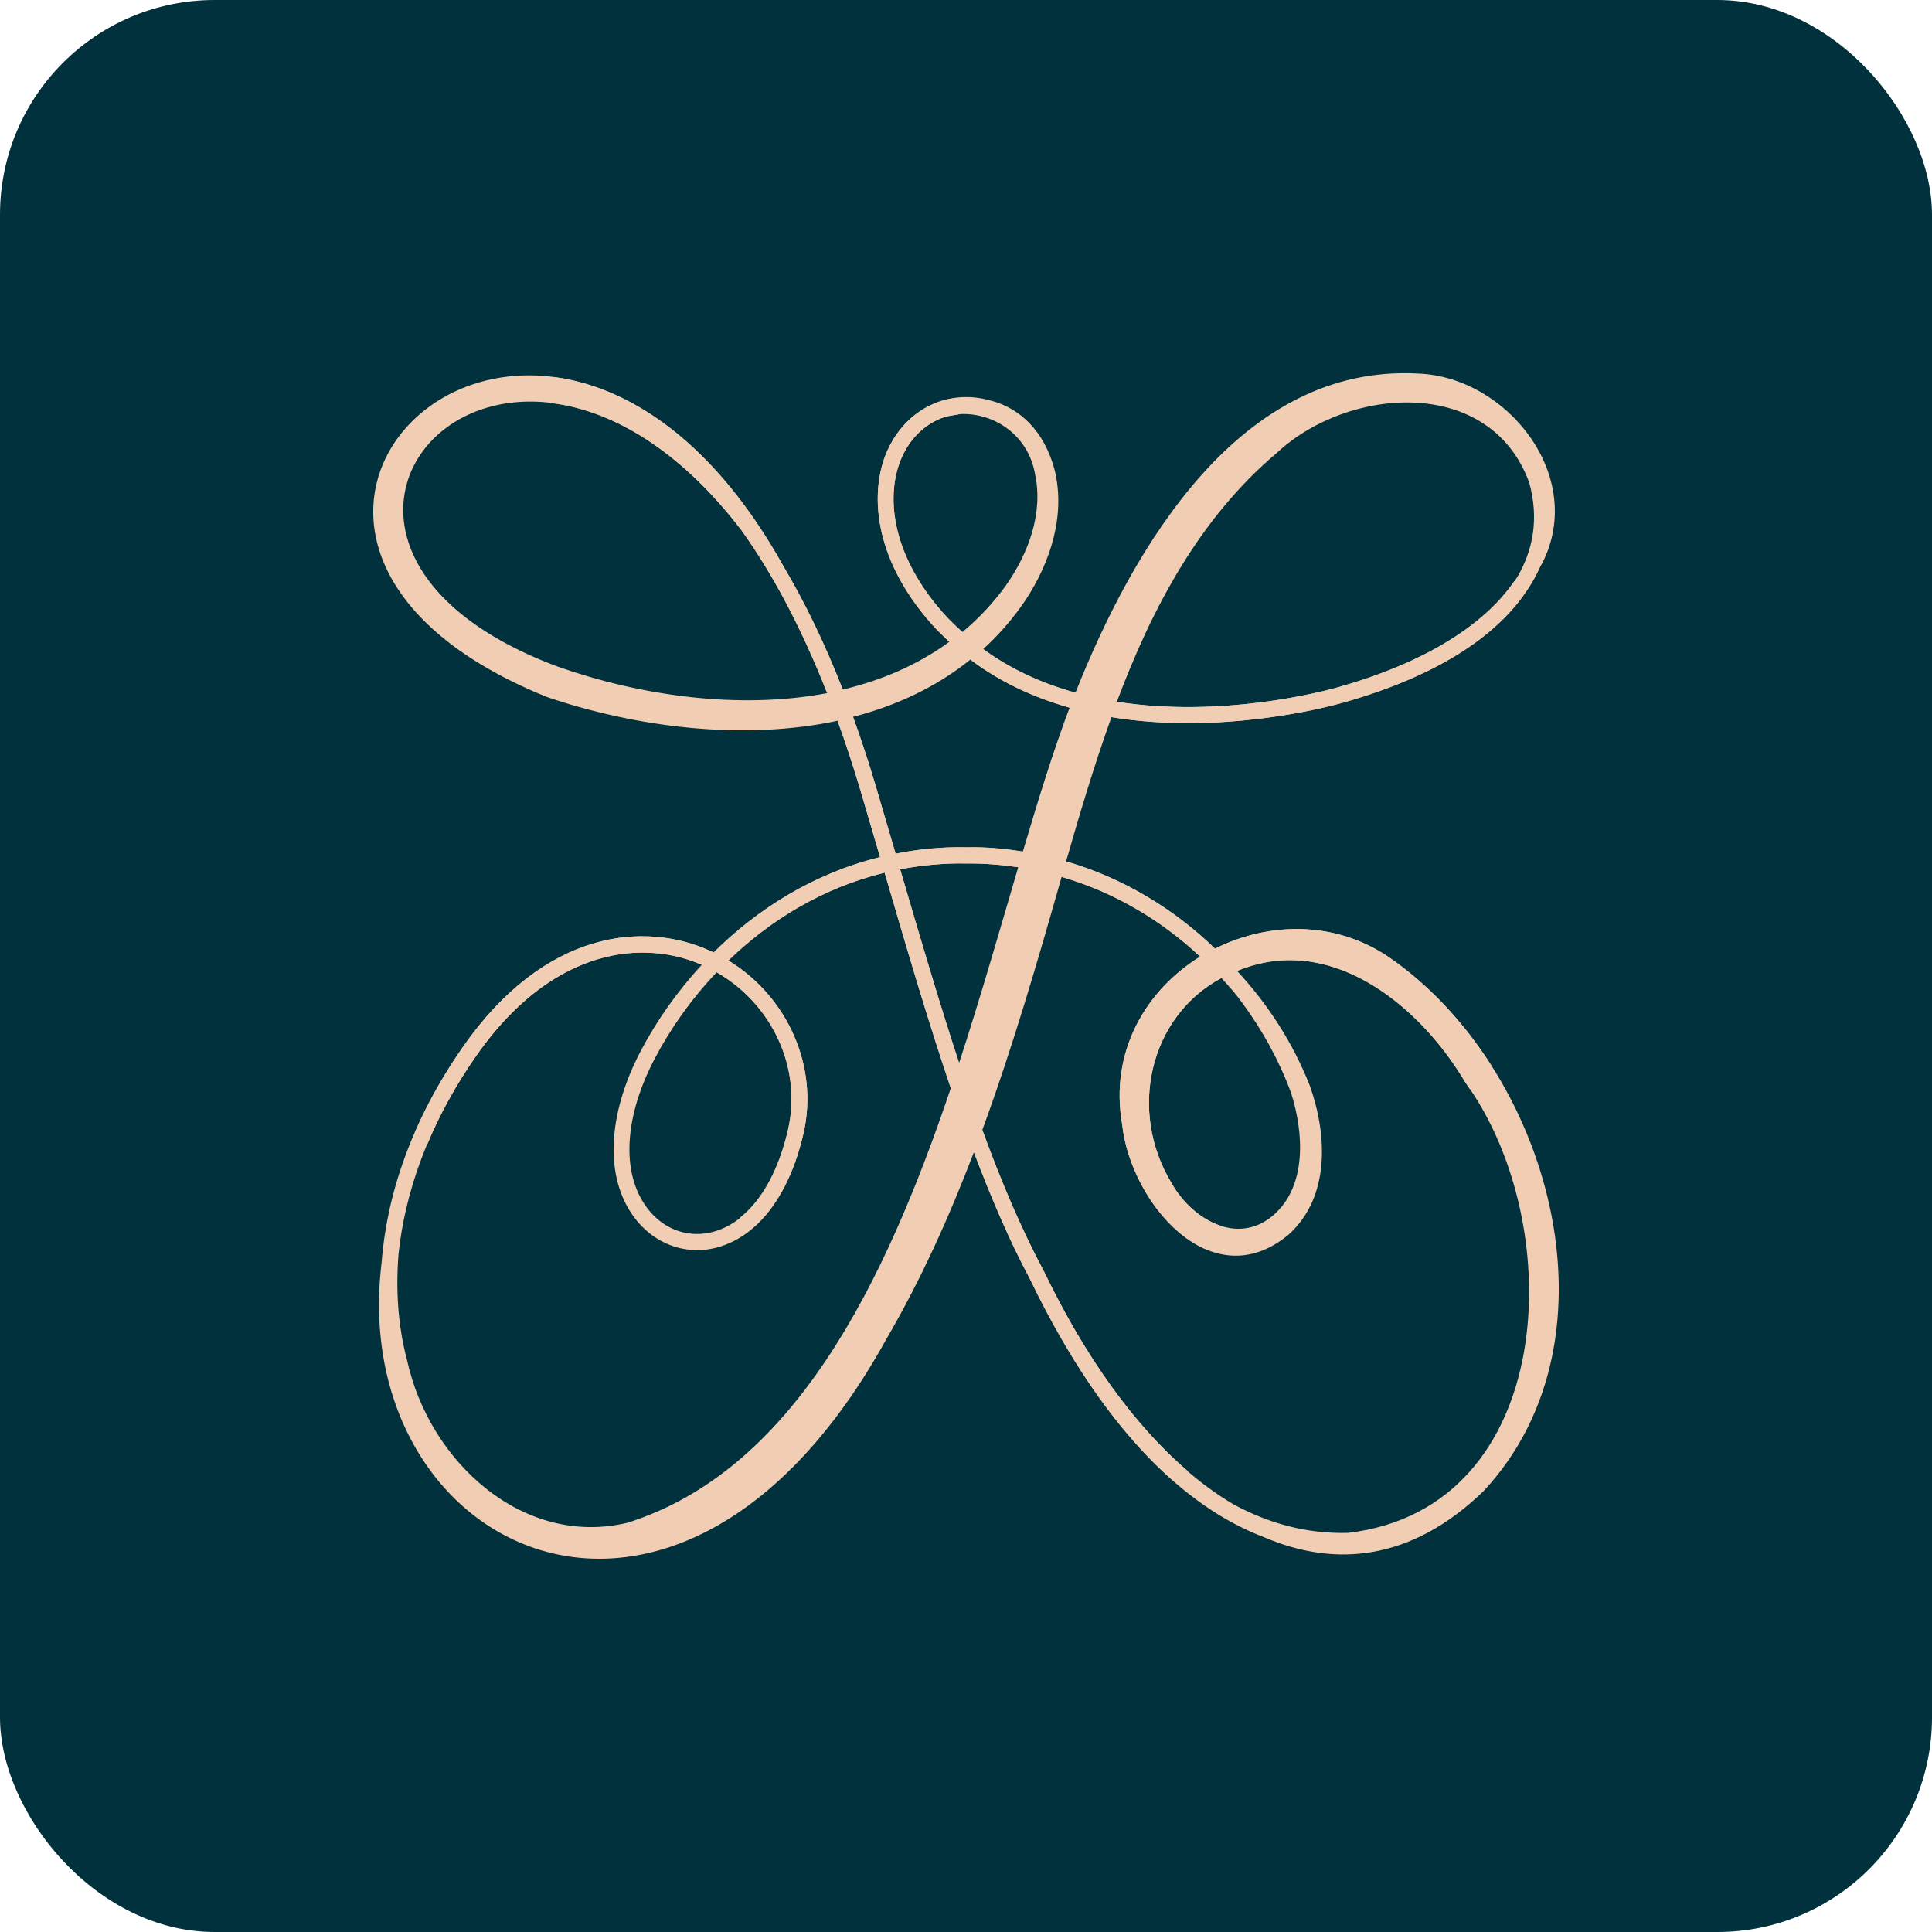
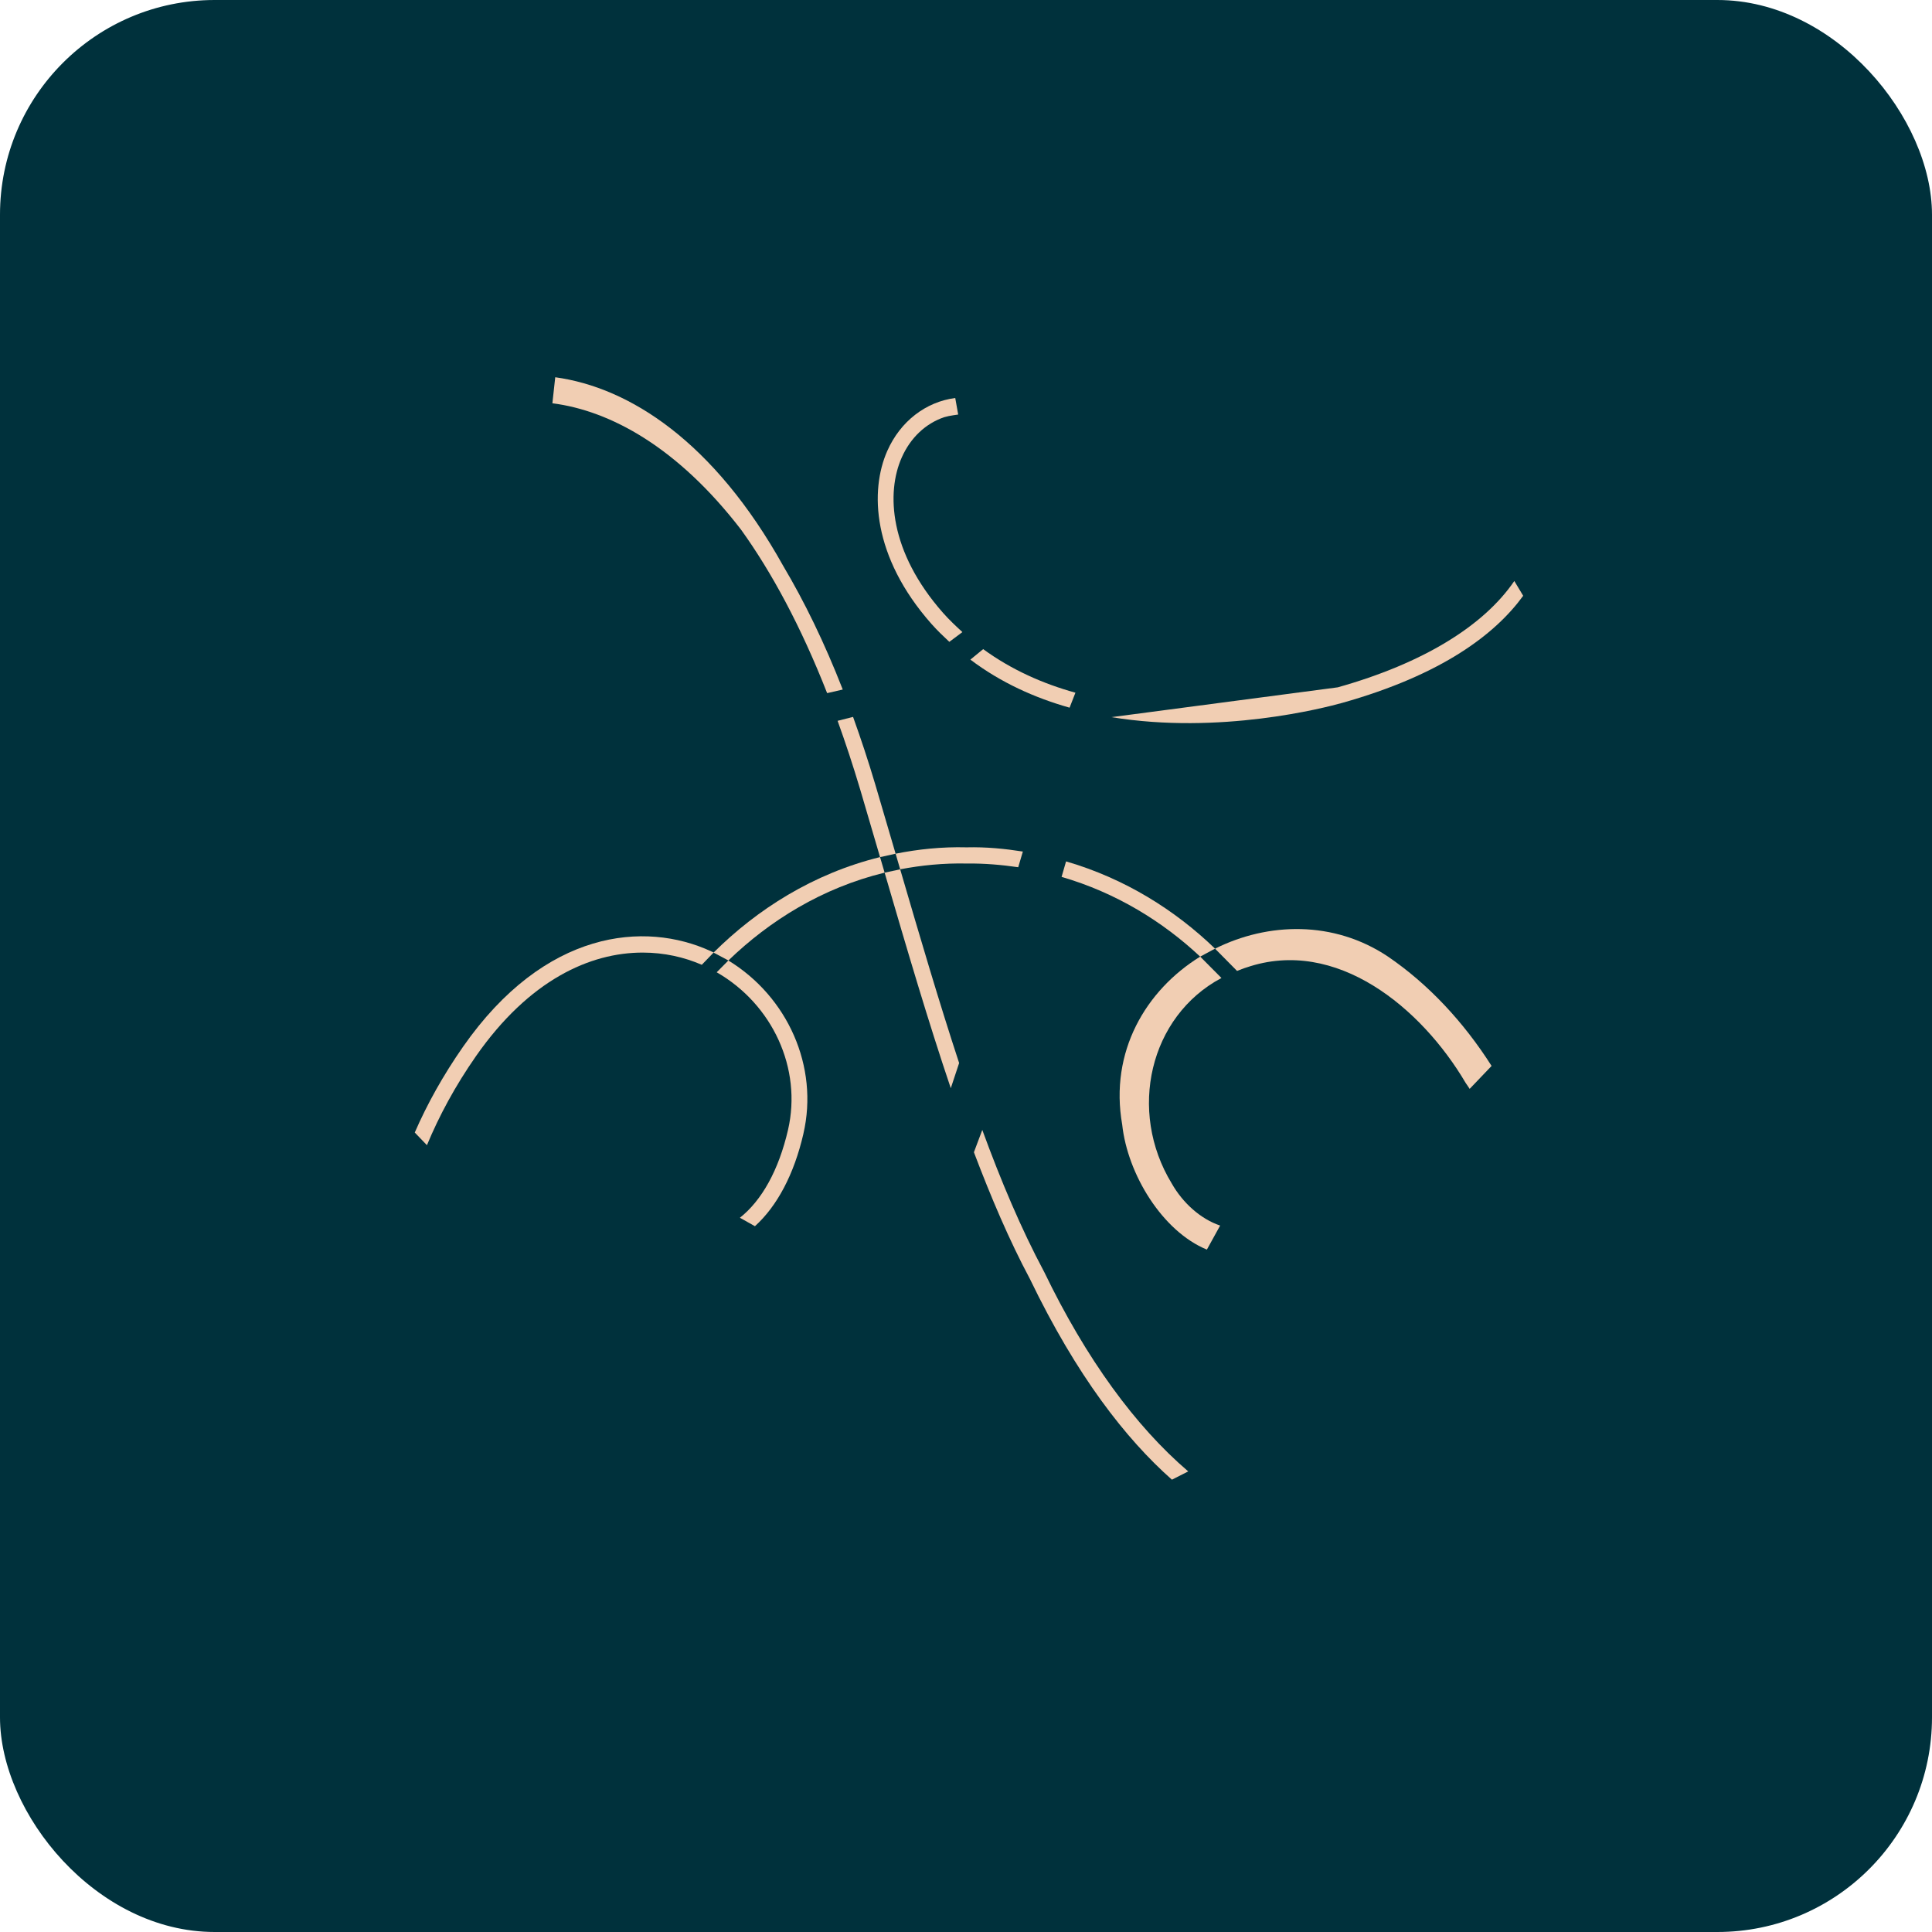
<svg xmlns="http://www.w3.org/2000/svg" width="72" height="72" viewBox="0 0 72 72" fill="none">
  <rect width="72" height="72" rx="8" fill="#00313C" />
-   <path d="M51.718 35.643C49.703 34.299 47.254 34.367 45.281 35.353C43.799 33.923 41.931 32.742 39.73 32.102C40.237 30.327 40.78 28.509 41.421 26.726C45.463 27.388 49.359 26.378 50.012 26.196C54.764 24.86 56.671 22.773 57.412 21.094C57.429 21.061 57.452 21.033 57.469 20.999C59.134 17.747 56.147 14.031 52.834 13.921C46.215 13.568 42.239 20.371 40.079 25.814C38.878 25.481 37.703 24.965 36.641 24.19C37.223 23.659 37.756 23.052 38.224 22.355C39.126 20.979 39.729 19.218 39.297 17.493C38.906 16.04 38 15.232 36.989 14.947C36.946 14.934 36.901 14.925 36.857 14.913C36.774 14.894 36.692 14.868 36.609 14.855C36.428 14.822 36.245 14.799 36.057 14.799C36.041 14.801 36.021 14.801 35.998 14.799C34.735 14.799 33.614 15.565 33.065 16.802C32.412 18.278 32.501 20.744 34.71 23.245C34.924 23.487 35.151 23.704 35.379 23.918C34.195 24.782 32.845 25.358 31.408 25.697C30.72 23.936 29.974 22.411 29.192 21.095C20.407 5.328 5.142 19.841 20.407 25.984C23.68 27.093 27.665 27.618 31.214 26.861C31.505 27.665 31.785 28.508 32.052 29.408C32.308 30.27 32.555 31.116 32.797 31.942C30.296 32.558 28.211 33.892 26.596 35.497C26.566 35.481 26.535 35.467 26.503 35.453C24.029 34.309 20.301 34.646 17.258 39.005C15.291 41.824 14.404 44.603 14.218 47.084C12.931 57.763 25.23 63.997 33.012 49.94C34.316 47.708 35.373 45.354 36.294 42.941C36.933 44.627 37.609 46.218 38.381 47.663C41.364 53.846 44.6 56.34 47.111 57.288C49.718 58.408 52.583 58.201 55.303 55.553C60.637 49.803 57.696 39.711 51.718 35.643ZM29.367 42.108C28.871 44.252 27.807 45.647 26.449 45.937C25.549 46.124 24.673 45.776 24.098 44.992C23.145 43.697 23.259 41.623 24.404 39.444C24.974 38.355 25.747 37.247 26.709 36.234C28.788 37.428 29.895 39.821 29.366 42.108L29.367 42.108ZM23.882 39.158C22.628 41.55 22.53 43.866 23.624 45.353C24.329 46.313 25.458 46.766 26.57 46.526C28.163 46.186 29.392 44.627 29.942 42.246C30.519 39.751 29.356 37.144 27.145 35.795C28.677 34.314 30.633 33.09 32.967 32.522C32.969 32.526 32.969 32.531 32.971 32.535C33.811 35.41 34.597 38.082 35.433 40.553C32.974 47.843 29.584 54.79 23.381 56.749C19.485 57.676 15.99 54.462 15.17 50.69C14.827 49.402 14.748 48.073 14.851 46.746C15.089 44.463 15.944 41.93 17.743 39.354C19.723 36.517 21.992 35.499 23.951 35.499C24.752 35.499 25.499 35.67 26.155 35.955C25.214 36.971 24.453 38.074 23.883 39.158H23.882ZM33.547 32.396C34.332 32.245 35.162 32.162 36.023 32.179C36.706 32.172 37.333 32.23 37.946 32.318C37.261 34.648 36.55 37.139 35.742 39.616C35.005 37.371 34.297 34.965 33.546 32.396H33.547ZM38.119 31.734C37.449 31.629 36.76 31.559 36.023 31.577C35.089 31.554 34.215 31.649 33.377 31.814C33.131 30.973 32.879 30.113 32.618 29.234C32.355 28.347 32.077 27.512 31.791 26.715C33.39 26.303 34.882 25.613 36.163 24.581C37.302 25.44 38.567 26.006 39.86 26.372C39.263 27.956 38.697 29.78 38.119 31.733V31.734ZM46.058 37.064C46.137 37.16 46.208 37.259 46.283 37.357C47.042 38.384 47.666 39.516 48.112 40.722C48.595 42.233 48.711 44.227 47.428 45.309C46.108 46.417 44.433 45.454 43.668 44.106C42.022 41.404 42.837 37.874 45.52 36.448C45.678 36.622 45.837 36.795 45.985 36.974C46.009 37.004 46.035 37.034 46.058 37.064V37.064ZM47.586 16.876C50.276 14.372 55.556 14.024 56.991 17.993C57.357 19.325 57.134 20.488 56.553 21.49C55.456 23.233 53.136 24.693 49.855 25.615C49.228 25.792 45.494 26.76 41.622 26.153C42.946 22.62 44.726 19.288 47.586 16.877V16.876ZM33.604 17.051C33.936 16.301 34.502 15.781 35.185 15.547C35.298 15.513 35.413 15.491 35.529 15.473C35.621 15.456 35.713 15.438 35.809 15.431C37.054 15.385 38.322 16.217 38.573 17.672C38.885 19.106 38.333 20.622 37.478 21.831C36.998 22.493 36.456 23.063 35.866 23.555C35.62 23.331 35.377 23.102 35.148 22.843C33.13 20.558 33.028 18.353 33.604 17.051H33.604ZM20.806 24.851C8.186 20.164 18.91 8.425 27.617 19.739C28.758 21.325 29.847 23.339 30.826 25.831C27.513 26.458 23.832 25.916 20.806 24.85V24.851ZM39.563 32.678C41.596 33.271 43.333 34.344 44.727 35.65C42.702 36.903 41.342 39.188 41.821 41.91C42.13 44.799 45.127 48.403 48.012 46.02C49.594 44.603 49.453 42.263 48.815 40.465C48.192 38.878 47.256 37.426 46.103 36.183C46.22 36.138 46.333 36.089 46.455 36.052C49.798 34.911 52.976 37.563 54.621 40.355C58.464 45.673 58.031 56.203 50.243 57.125C48.672 57.168 47.258 56.759 45.975 56.065C43.381 54.541 40.922 51.561 38.911 47.391L38.905 47.381C38.051 45.782 37.306 44.014 36.609 42.109C37.742 39.016 38.667 35.836 39.564 32.678H39.563Z" fill="#F1CEB3" />
-   <path d="M50.012 26.197C53.76 25.143 55.733 23.622 56.765 22.203L56.434 21.652C55.297 23.322 53.031 24.723 49.854 25.615C49.227 25.792 45.492 26.761 41.621 26.153L41.421 26.726C45.462 27.389 49.358 26.379 50.011 26.197H50.012Z" fill="#F1CEB3" />
+   <path d="M50.012 26.197C53.76 25.143 55.733 23.622 56.765 22.203L56.434 21.652C55.297 23.322 53.031 24.723 49.854 25.615L41.421 26.726C45.462 27.389 49.358 26.379 50.011 26.197H50.012Z" fill="#F1CEB3" />
  <path d="M36.163 24.582C37.302 25.442 38.568 26.008 39.86 26.373L40.078 25.815C38.877 25.482 37.702 24.966 36.64 24.191L36.163 24.582Z" fill="#F1CEB3" />
  <path d="M35.379 23.92L35.866 23.556C35.62 23.331 35.377 23.102 35.148 22.844C33.131 20.558 33.027 18.354 33.604 17.053C33.936 16.302 34.502 15.782 35.185 15.548C35.298 15.515 35.414 15.492 35.53 15.475C35.589 15.464 35.65 15.457 35.709 15.449L35.599 14.832C34.503 14.975 33.555 15.699 33.066 16.805C32.413 18.281 32.502 20.748 34.71 23.248C34.924 23.49 35.151 23.707 35.38 23.921L35.379 23.92Z" fill="#F1CEB3" />
  <path d="M44.727 35.651L45.281 35.353C43.799 33.923 41.931 32.742 39.729 32.102L39.562 32.679C41.596 33.271 43.333 34.344 44.727 35.651Z" fill="#F1CEB3" />
  <path d="M36.023 31.578C35.088 31.554 34.215 31.649 33.377 31.815L33.547 32.397C34.332 32.246 35.163 32.163 36.023 32.181C36.706 32.173 37.333 32.231 37.946 32.319L38.119 31.735C37.449 31.63 36.76 31.56 36.023 31.578Z" fill="#F1CEB3" />
  <path d="M26.596 35.496C26.566 35.481 26.535 35.467 26.504 35.453L27.145 35.794C28.677 34.314 30.633 33.09 32.967 32.521L32.797 31.941C30.297 32.558 28.212 33.893 26.597 35.496H26.596Z" fill="#F1CEB3" />
  <path d="M29.941 42.247C30.519 39.751 29.356 37.145 27.144 35.795L26.709 36.234C28.788 37.427 29.896 39.819 29.367 42.108C29.018 43.614 28.387 44.739 27.574 45.382L28.134 45.697C28.959 44.951 29.591 43.769 29.942 42.247H29.941Z" fill="#F1CEB3" />
  <path d="M15.911 42.677C16.363 41.589 16.959 40.476 17.742 39.354C19.723 36.518 21.991 35.5 23.95 35.5C24.75 35.5 25.497 35.67 26.154 35.955L26.596 35.497C26.566 35.482 26.535 35.468 26.504 35.454C24.03 34.31 20.302 34.647 17.259 39.006C16.507 40.084 15.915 41.154 15.457 42.206L15.911 42.678V42.677Z" fill="#F1CEB3" />
  <path d="M43.673 55.144L44.282 54.835C42.318 53.157 40.476 50.642 38.909 47.391L38.903 47.381C38.05 45.782 37.305 44.015 36.607 42.109L36.295 42.941C36.934 44.627 37.61 46.217 38.382 47.663C40.125 51.275 41.953 53.621 43.674 55.143L43.673 55.144Z" fill="#F1CEB3" />
  <path d="M32.967 32.522C32.968 32.527 32.969 32.531 32.971 32.535C33.811 35.41 34.597 38.083 35.433 40.554L35.744 39.616C35.006 37.372 34.298 34.965 33.547 32.397L32.968 32.522H32.967Z" fill="#F1CEB3" />
  <path d="M32.053 29.409C32.309 30.272 32.556 31.117 32.797 31.943L33.377 31.815C33.131 30.974 32.879 30.114 32.619 29.235C32.355 28.348 32.078 27.514 31.791 26.717L31.215 26.863C31.505 27.667 31.785 28.511 32.053 29.41V29.409Z" fill="#F1CEB3" />
  <path d="M20.587 15.029C22.741 15.304 25.252 16.666 27.617 19.739C28.758 21.325 29.846 23.339 30.825 25.831L31.407 25.697C30.719 23.936 29.973 22.411 29.191 21.095C26.605 16.453 23.457 14.438 20.692 14.059L20.586 15.029H20.587Z" fill="#F1CEB3" />
  <path d="M44.728 35.65C42.702 36.903 41.343 39.189 41.821 41.911C42.019 43.757 43.316 45.887 44.977 46.569L45.471 45.673C44.74 45.428 44.075 44.824 43.668 44.106C42.021 41.403 42.837 37.874 45.52 36.447L44.728 35.65Z" fill="#F1CEB3" />
  <path d="M51.718 35.644C49.704 34.299 47.255 34.368 45.281 35.354L46.102 36.184C46.219 36.14 46.332 36.09 46.455 36.054C49.798 34.912 52.976 37.564 54.62 40.356C54.672 40.428 54.72 40.505 54.77 40.579L55.587 39.724C54.548 38.09 53.231 36.673 51.718 35.644H51.718Z" fill="#F1CEB3" />
</svg>